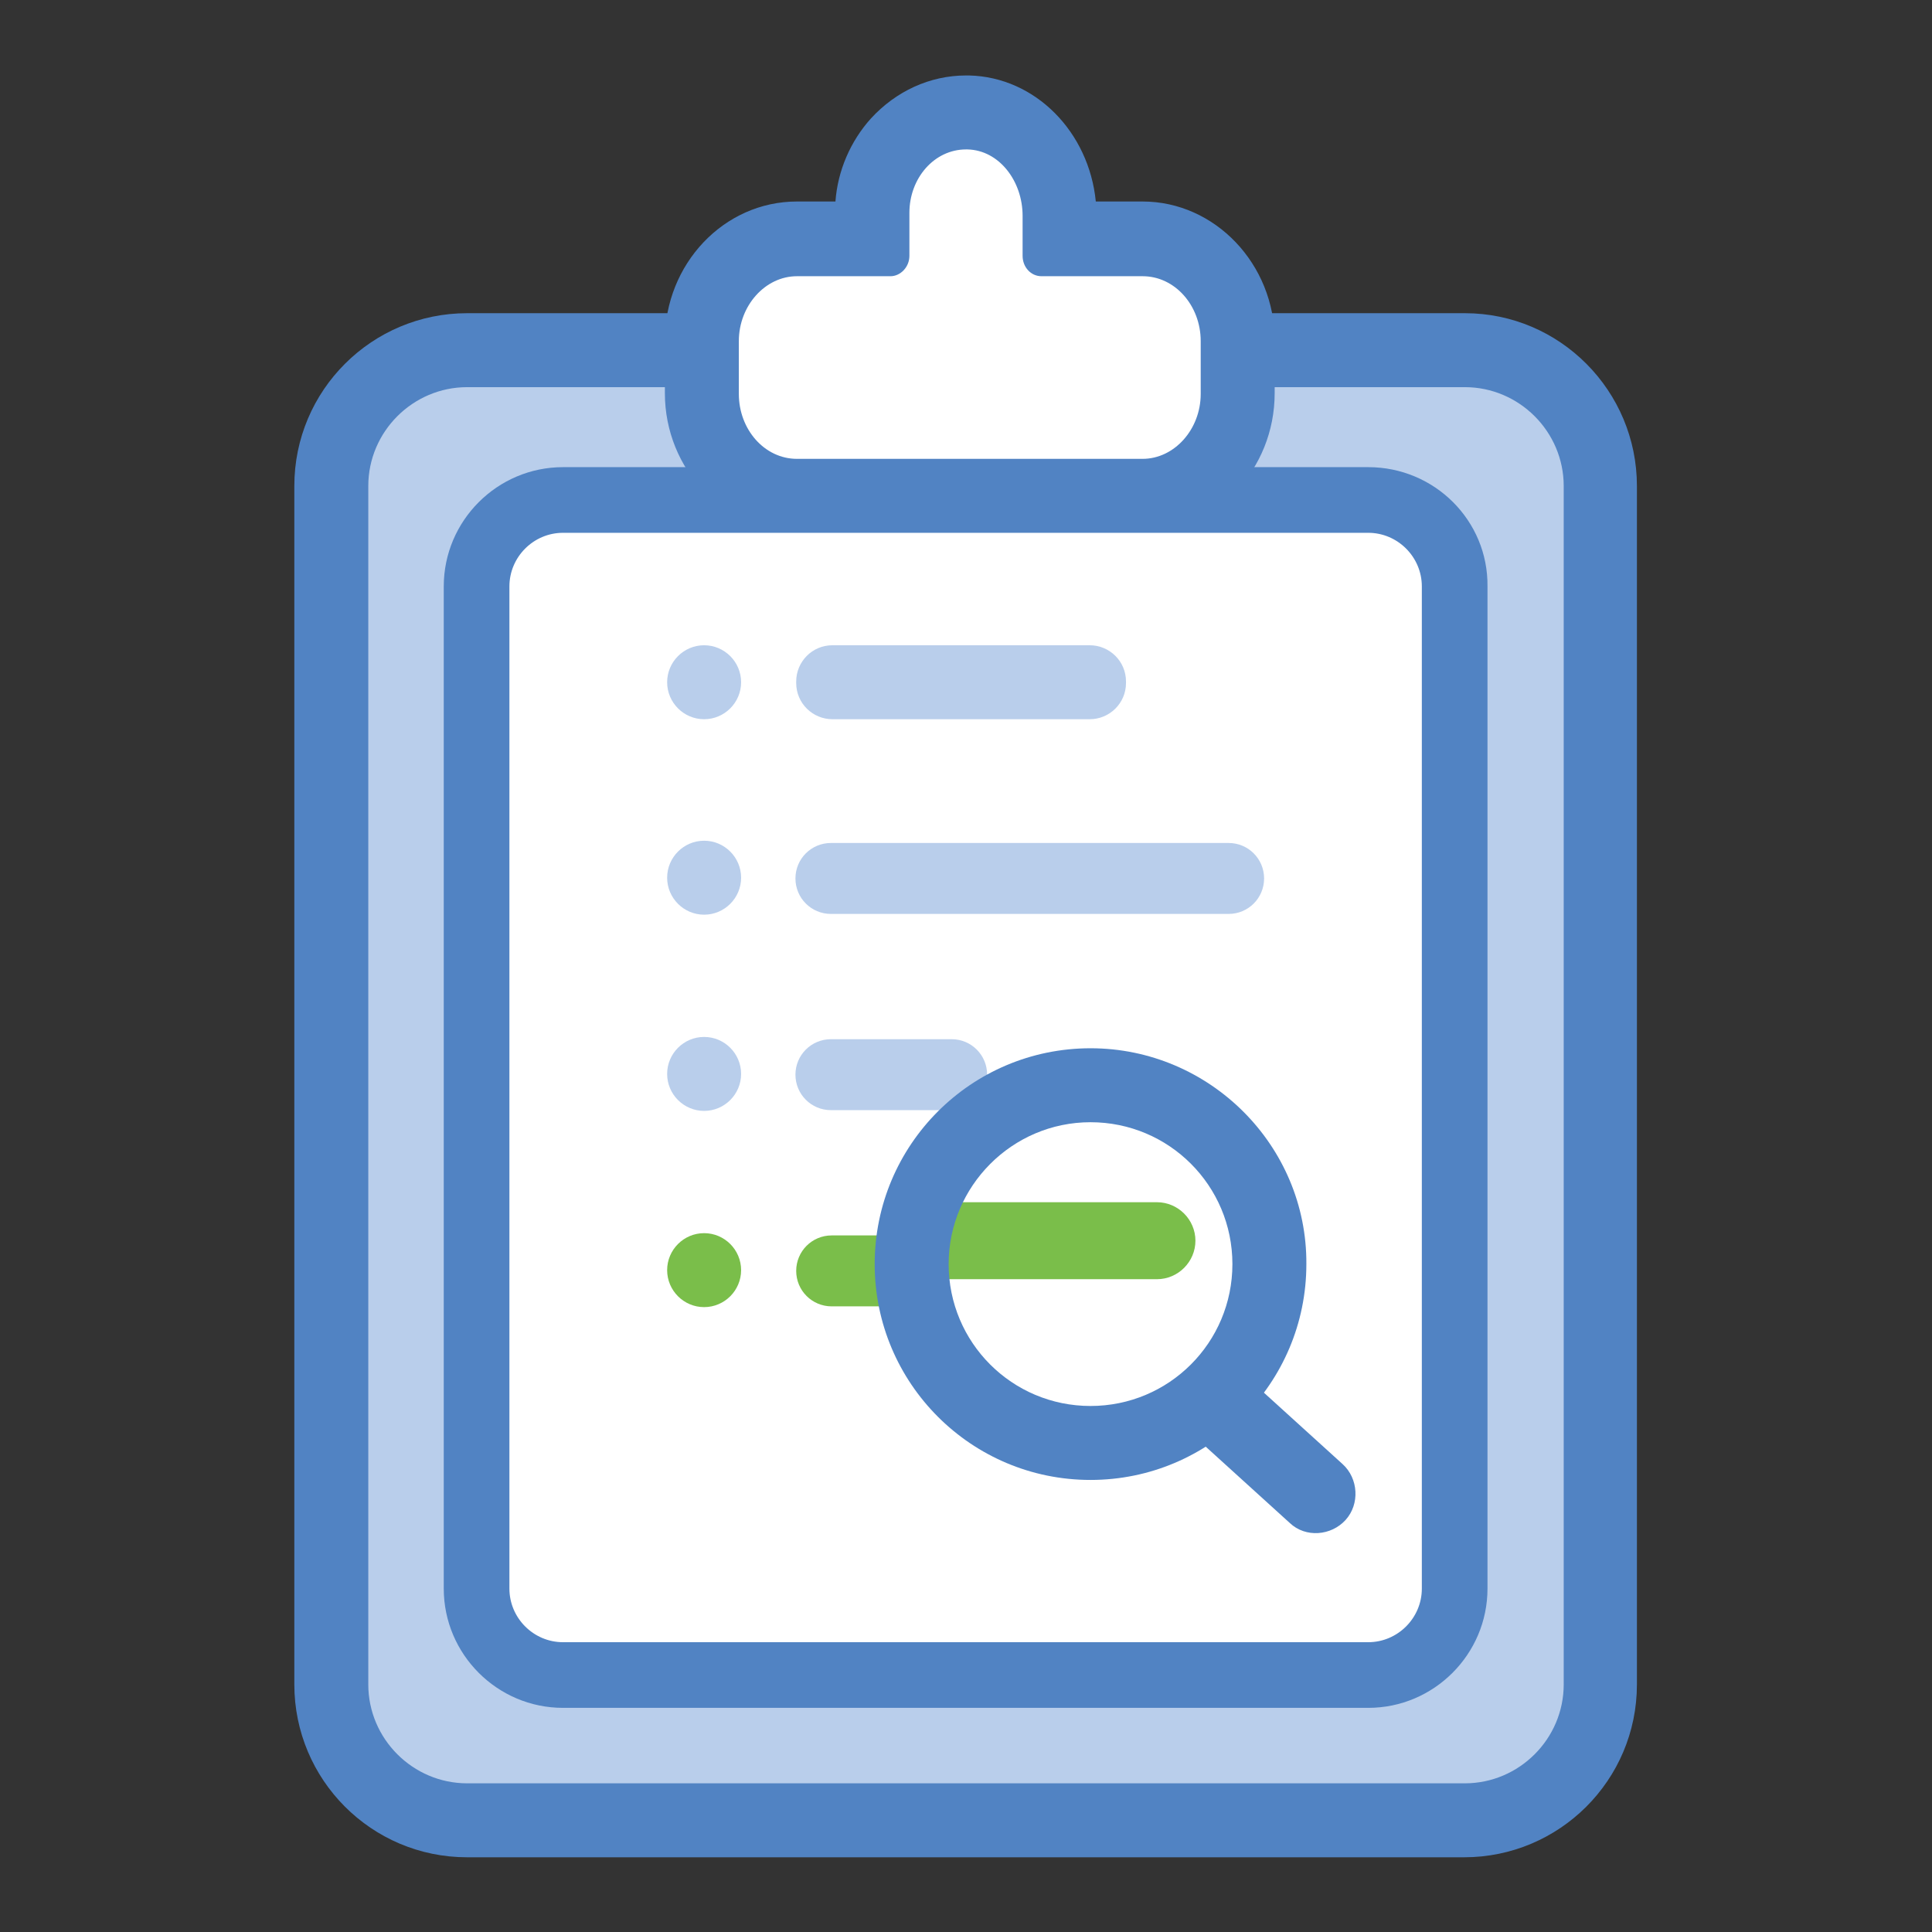
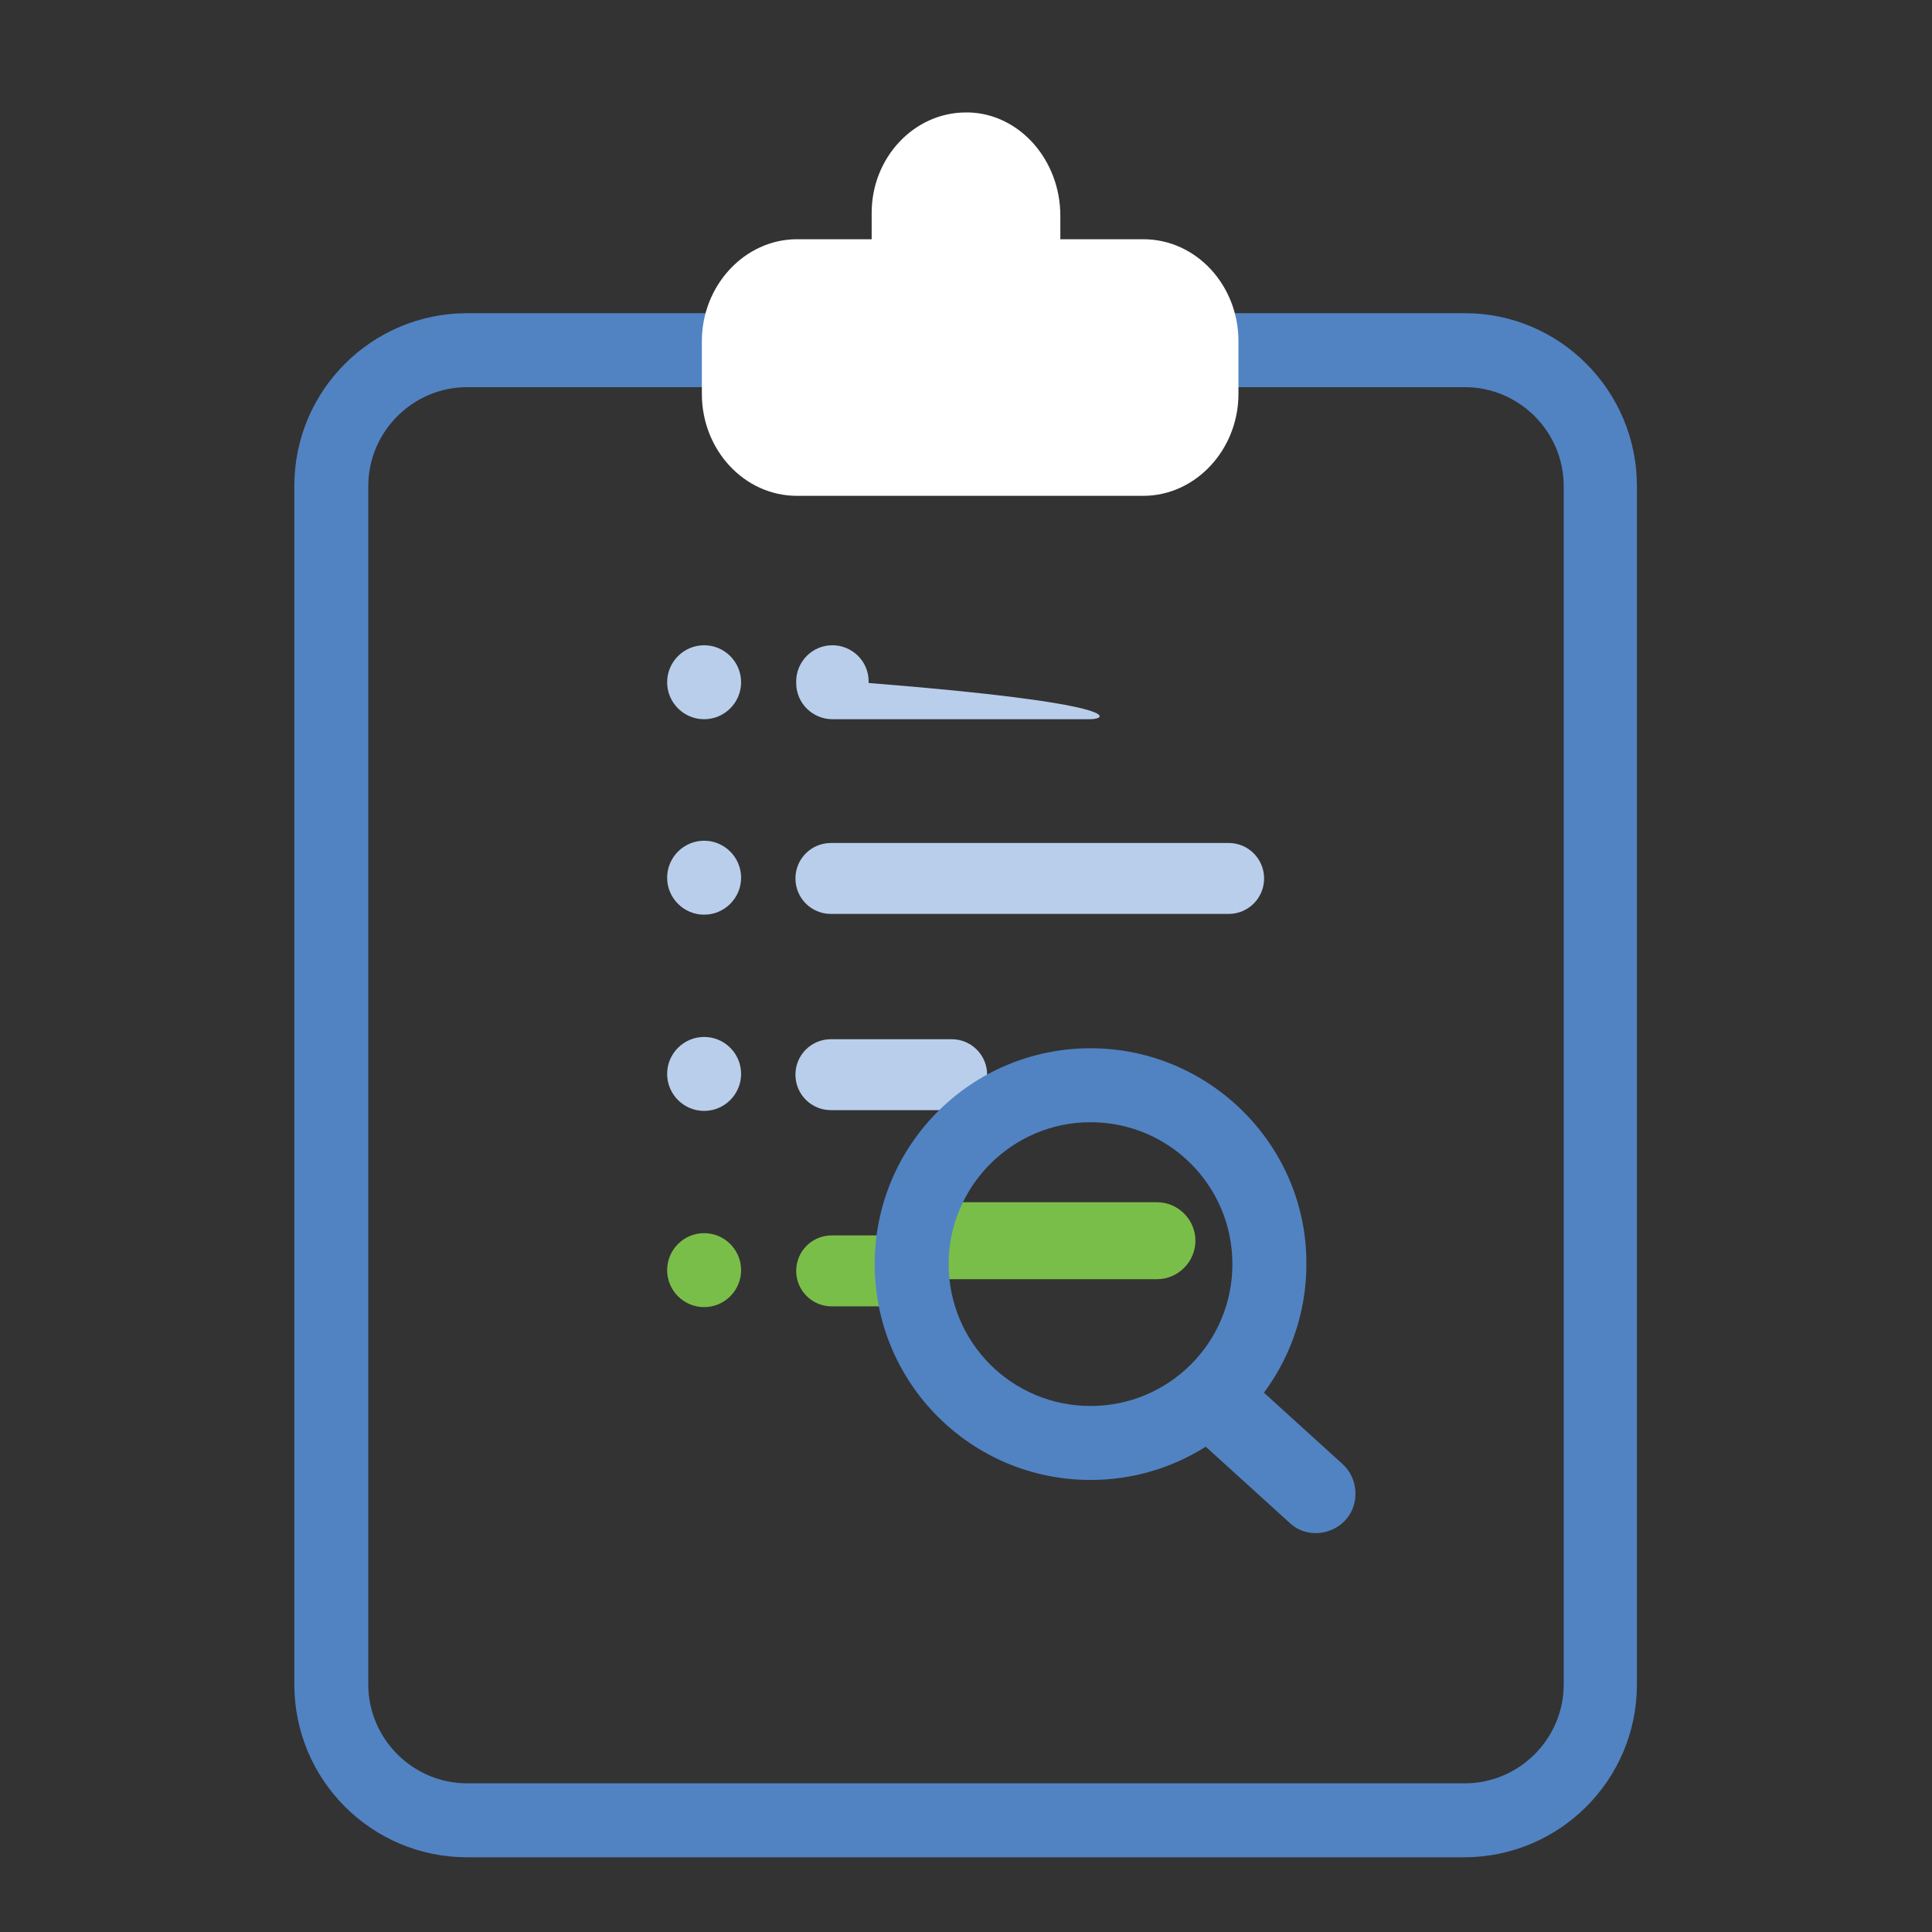
<svg xmlns="http://www.w3.org/2000/svg" version="1.1" x="0px" y="0px" viewBox="0 0 256 256" enable-background="new 0 0 256 256" xml:space="preserve">
  <rect x="0" y="0" width="256" height="256" fill="#333333" stroke="none" />
  <g>
-     <path fill="#b9ceeb" d="M61.9,241.1c-9.9,0-18-8.1-18-18V64.4c0-9.9,8.1-18,18-18h132.1c9.9,0,18,8.1,18,18v158.8 c0,9.9-8.1,18-18,18H61.9z" />
    <path fill="#5183c3" d="M194.1,51.3c7.2,0,13.1,5.9,13.1,13.1v158.8c0,7.2-5.9,13.1-13.1,13.1H61.9c-7.2,0-13.1-5.9-13.1-13.1V64.4 c0-7.2,5.9-13.1,13.1-13.1H194.1 M194.1,41.5H61.9c-12.6,0-22.9,10.2-22.9,22.9v158.8c0,12.6,10.2,22.9,22.9,22.9h132.1 c12.6,0,22.9-10.2,22.9-22.9V64.4C216.9,51.8,206.7,41.5,194.1,41.5z" />
-     <path fill="#ffffff" d="M74.6,222c-6.3,0-11.5-5.2-11.5-11.5V77.7c0-6.3,5.2-11.5,11.5-11.5h106.7c6.3,0,11.5,5.2,11.5,11.5v132.8 c0,6.3-5.2,11.5-11.5,11.5L74.6,222L74.6,222z" />
-     <path fill="#5183c3" d="M181.3,70.6c3.9,0,7.1,3.2,7.1,7.1v132.8c0,3.9-3.2,7.1-7.1,7.1H74.6c-3.9,0-7.1-3.2-7.1-7.1V77.7 c0-3.9,3.2-7.1,7.1-7.1H181.3 M181.3,61.9H74.6c-8.7,0-15.8,7.1-15.8,15.8v132.8c0,8.7,7.1,15.8,15.8,15.8h106.7 c8.7,0,15.8-7.1,15.8-15.8V77.7C197.2,69,190.1,61.9,181.3,61.9z" />
    <path fill="#ffffff" d="M105.6,65.7c-7,0-12.6-6.1-12.6-13.5v-7c0-7.4,5.7-13.5,12.6-13.5h9.9v-3.5c0-7.3,5.6-13.3,12.5-13.3h0.4 c6.7,0.2,12.1,6.3,12.1,13.7v3.1h11c7,0,12.6,6.1,12.6,13.5v7c0,7.4-5.7,13.5-12.6,13.5L105.6,65.7L105.6,65.7z" />
-     <path fill="#5183c3" d="M128,19.8h0.2c4.2,0.1,7.3,4.2,7.3,8.8v5.3c0,1.5,1.1,2.7,2.5,2.7h13.4c4.3,0,7.7,3.9,7.7,8.6v7 c0,4.7-3.5,8.6-7.7,8.6h-45.8c-4.3,0-7.7-3.9-7.7-8.6v-7c0-4.7,3.5-8.6,7.7-8.6H118c1.3,0,2.5-1.2,2.5-2.7v-5.7 C120.5,23.6,123.8,19.8,128,19.8 M128,10c-4.8,0-9.3,2.1-12.6,5.7c-2.7,3-4.4,6.9-4.7,11h-5.1c-9.7,0-17.5,8.3-17.5,18.4v7 c0,10.1,7.9,18.4,17.5,18.4h45.8c9.7,0,17.5-8.3,17.5-18.4v-7c0-10.1-7.9-18.4-17.5-18.4h-6.2c-0.9-9.2-8-16.5-16.8-16.7H128z" />
    <path fill="#b9ceeb" d="M88.4,90.4c0,2.7,2.2,4.9,4.9,4.9c2.7,0,4.9-2.2,4.9-4.9c0-2.7-2.2-4.9-4.9-4.9 C90.6,85.5,88.4,87.7,88.4,90.4z" />
-     <path fill="#b9ceeb" d="M144.4,95.3h-34.1c-2.6,0-4.8-2.1-4.8-4.8v-0.2c0-2.6,2.1-4.8,4.8-4.8h34.1c2.6,0,4.8,2.1,4.8,4.8v0.2 C149.2,93.2,147,95.3,144.4,95.3z" />
+     <path fill="#b9ceeb" d="M144.4,95.3h-34.1c-2.6,0-4.8-2.1-4.8-4.8v-0.2c0-2.6,2.1-4.8,4.8-4.8c2.6,0,4.8,2.1,4.8,4.8v0.2 C149.2,93.2,147,95.3,144.4,95.3z" />
    <path fill="#b9ceeb" d="M88.4,142.3c0,2.7,2.2,4.9,4.9,4.9c2.7,0,4.9-2.2,4.9-4.9s-2.2-4.9-4.9-4.9 C90.6,137.4,88.4,139.6,88.4,142.3L88.4,142.3z" />
    <path fill="#b9ceeb" d="M126.1,147.1h-16c-2.6,0-4.7-2.1-4.7-4.7s2.1-4.7,4.7-4.7h16c2.6,0,4.7,2.1,4.7,4.7 S128.7,147.1,126.1,147.1z" />
    <path fill="#b9ceeb" d="M88.4,116.3c0,2.7,2.2,4.9,4.9,4.9c2.7,0,4.9-2.2,4.9-4.9s-2.2-4.9-4.9-4.9 C90.6,111.4,88.4,113.6,88.4,116.3z" />
    <path fill="#b9ceeb" d="M162.8,121.1h-52.7c-2.6,0-4.7-2.1-4.7-4.7s2.1-4.7,4.7-4.7h52.7c2.6,0,4.7,2.1,4.7,4.7 S165.4,121.1,162.8,121.1z" />
    <path fill="#7abe4a" d="M88.4,168.3c0,2.7,2.2,4.9,4.9,4.9c2.7,0,4.9-2.2,4.9-4.9c0-2.7-2.2-4.9-4.9-4.9 C90.6,163.4,88.4,165.6,88.4,168.3z" />
    <path fill="#7abe4a" d="M119.4,173.1h-9.2c-2.6,0-4.7-2.1-4.7-4.7s2.1-4.7,4.7-4.7h9.2c2.6,0,4.7,2.1,4.7,4.7 S122,173.1,119.4,173.1z" />
    <path fill="#5183c3" d="M170.9,201.8l-13-11.8c-2.1-1.9-2.3-5.3-0.4-7.4c1.9-2.1,5.3-2.3,7.4-0.4l13,11.8c2.1,1.9,2.3,5.3,0.4,7.4 S173,203.8,170.9,201.8z" />
    <path fill="#7abe4a" d="M153.3,169.5h-31.1v-10.2h31.1c2.8,0,5.1,2.3,5.1,5.1C158.4,167.2,156.1,169.5,153.3,169.5z" />
    <path fill="#5183c3" d="M144.5,148.7c10.4,0,18.8,8.4,18.8,18.8c0,10.4-8.4,18.8-18.8,18.8c-10.4,0-18.8-8.4-18.8-18.8 C125.7,157.2,134.1,148.7,144.5,148.7 M144.5,138.9c-15.8,0-28.6,12.8-28.6,28.6c0,15.8,12.8,28.6,28.6,28.6 c15.8,0,28.6-12.8,28.6-28.6C173.2,151.8,160.3,138.9,144.5,138.9z" />
  </g>
</svg>